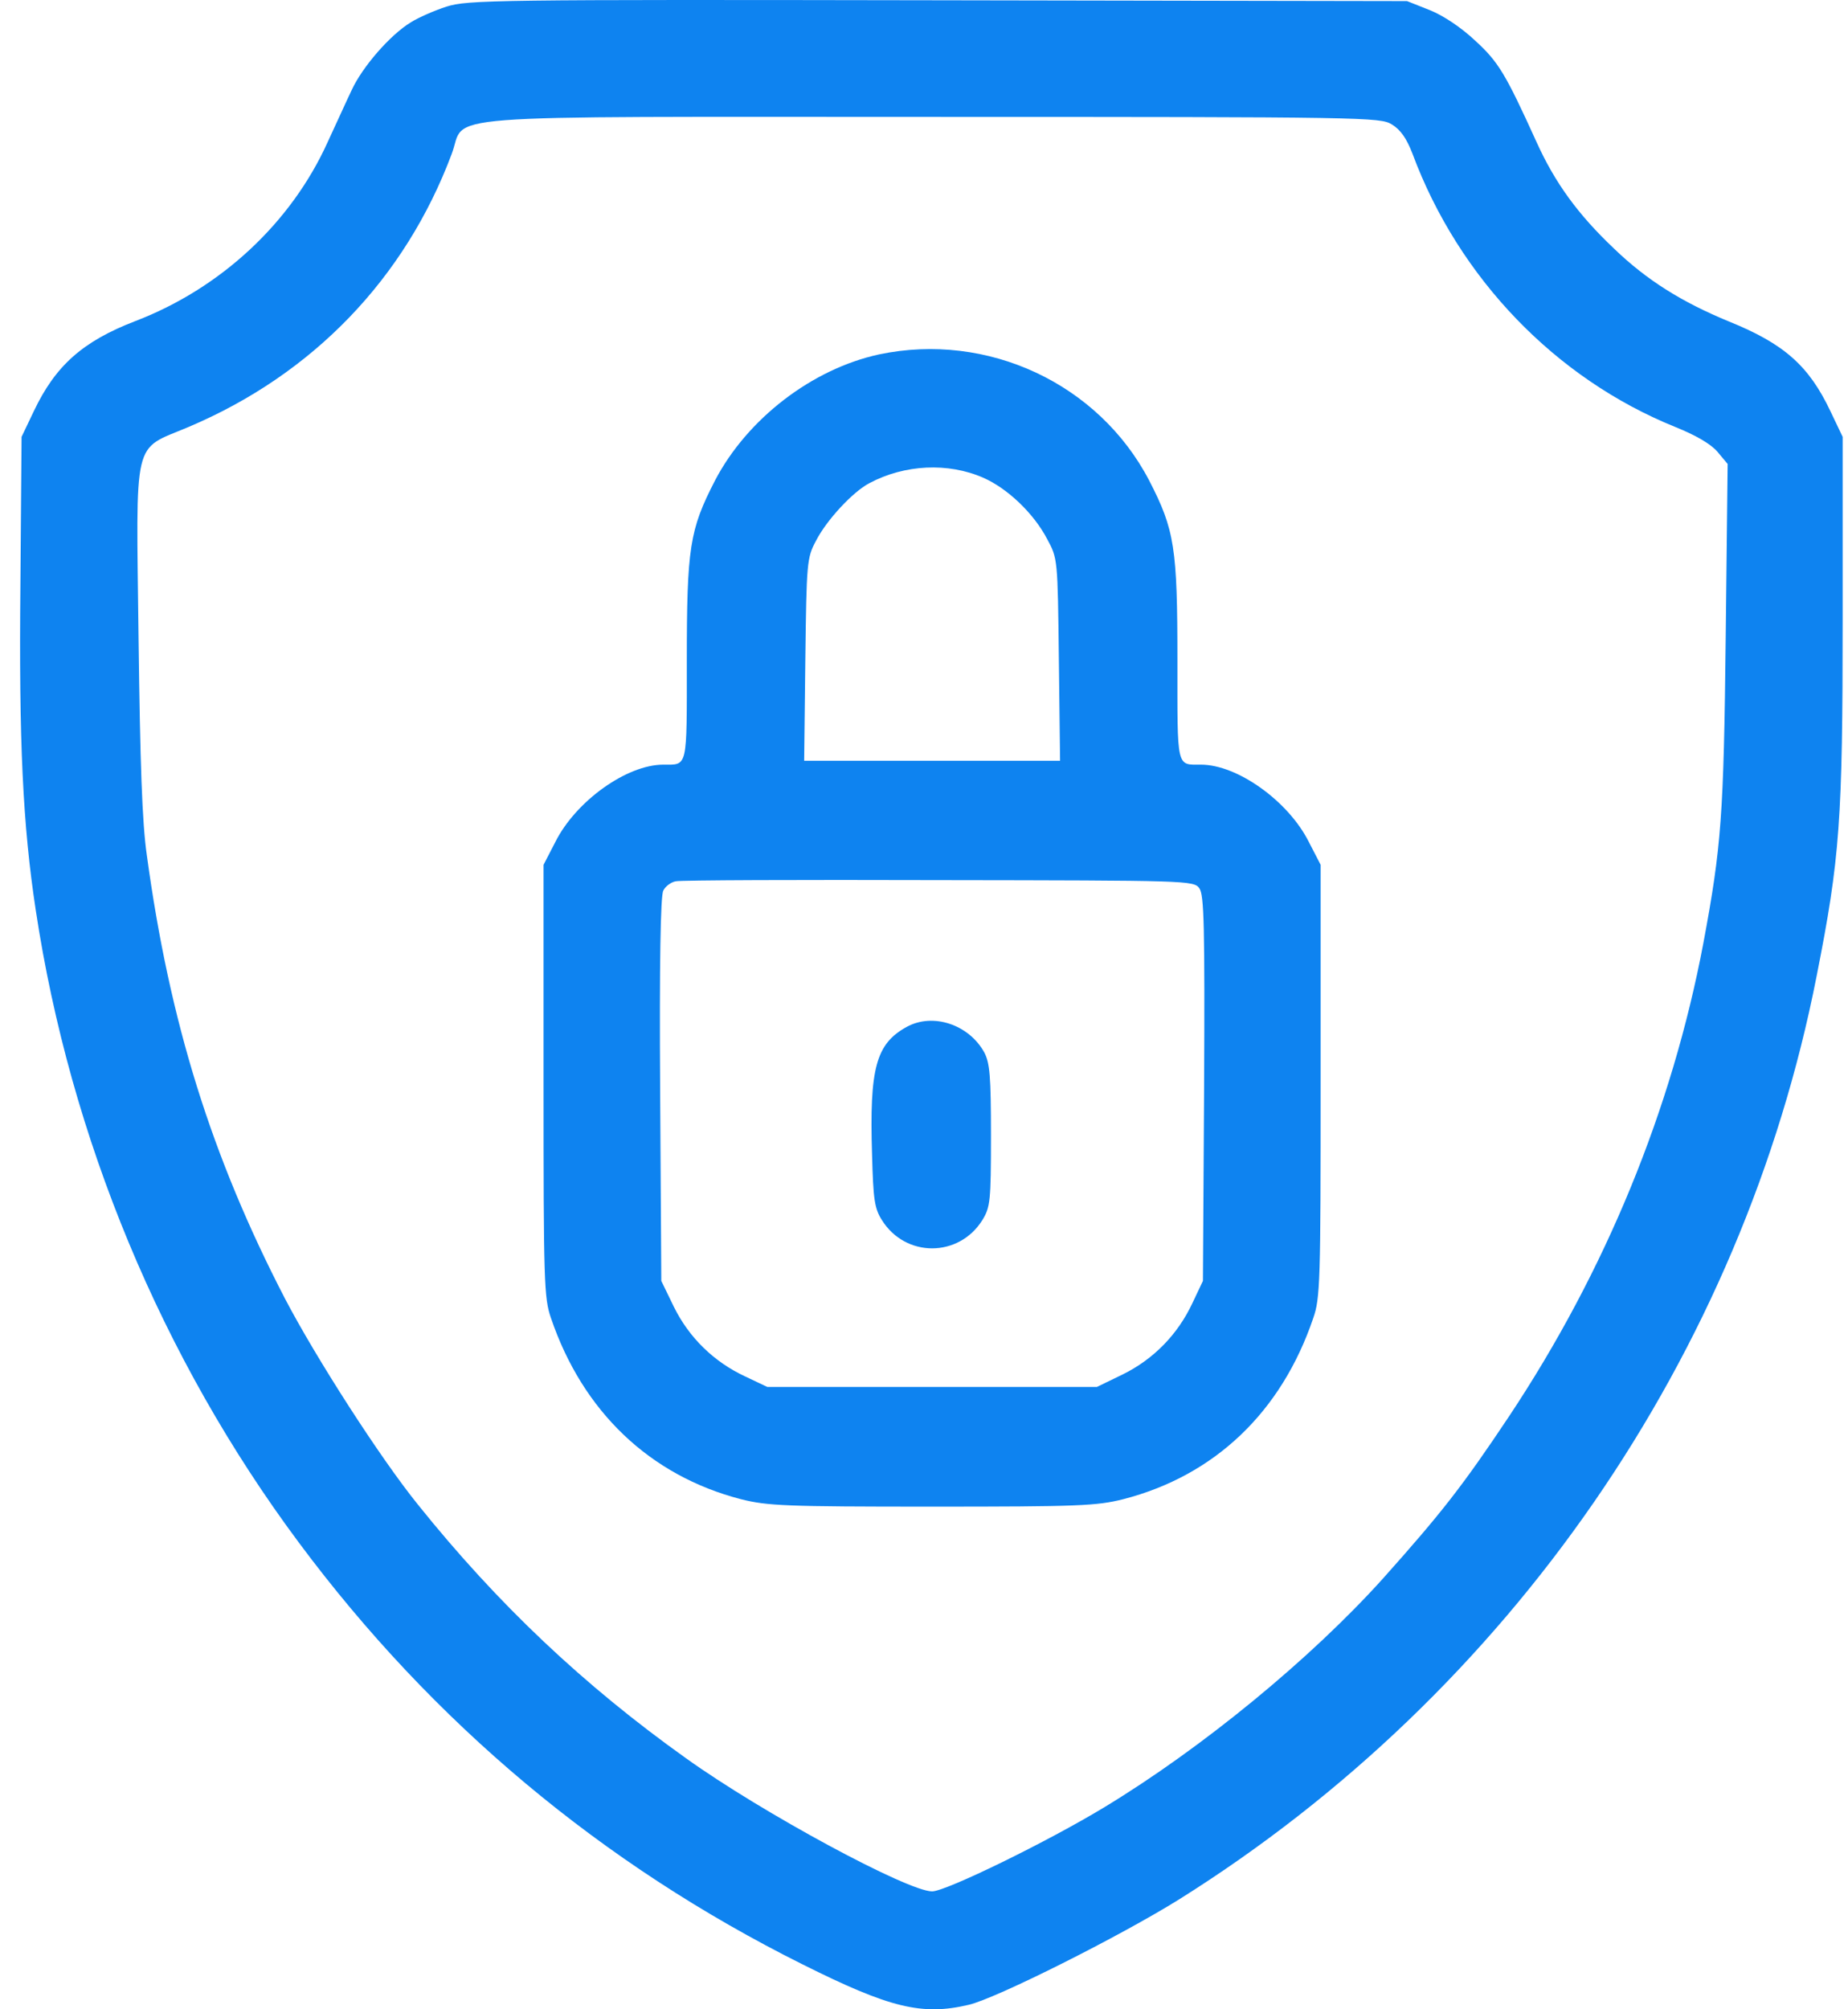
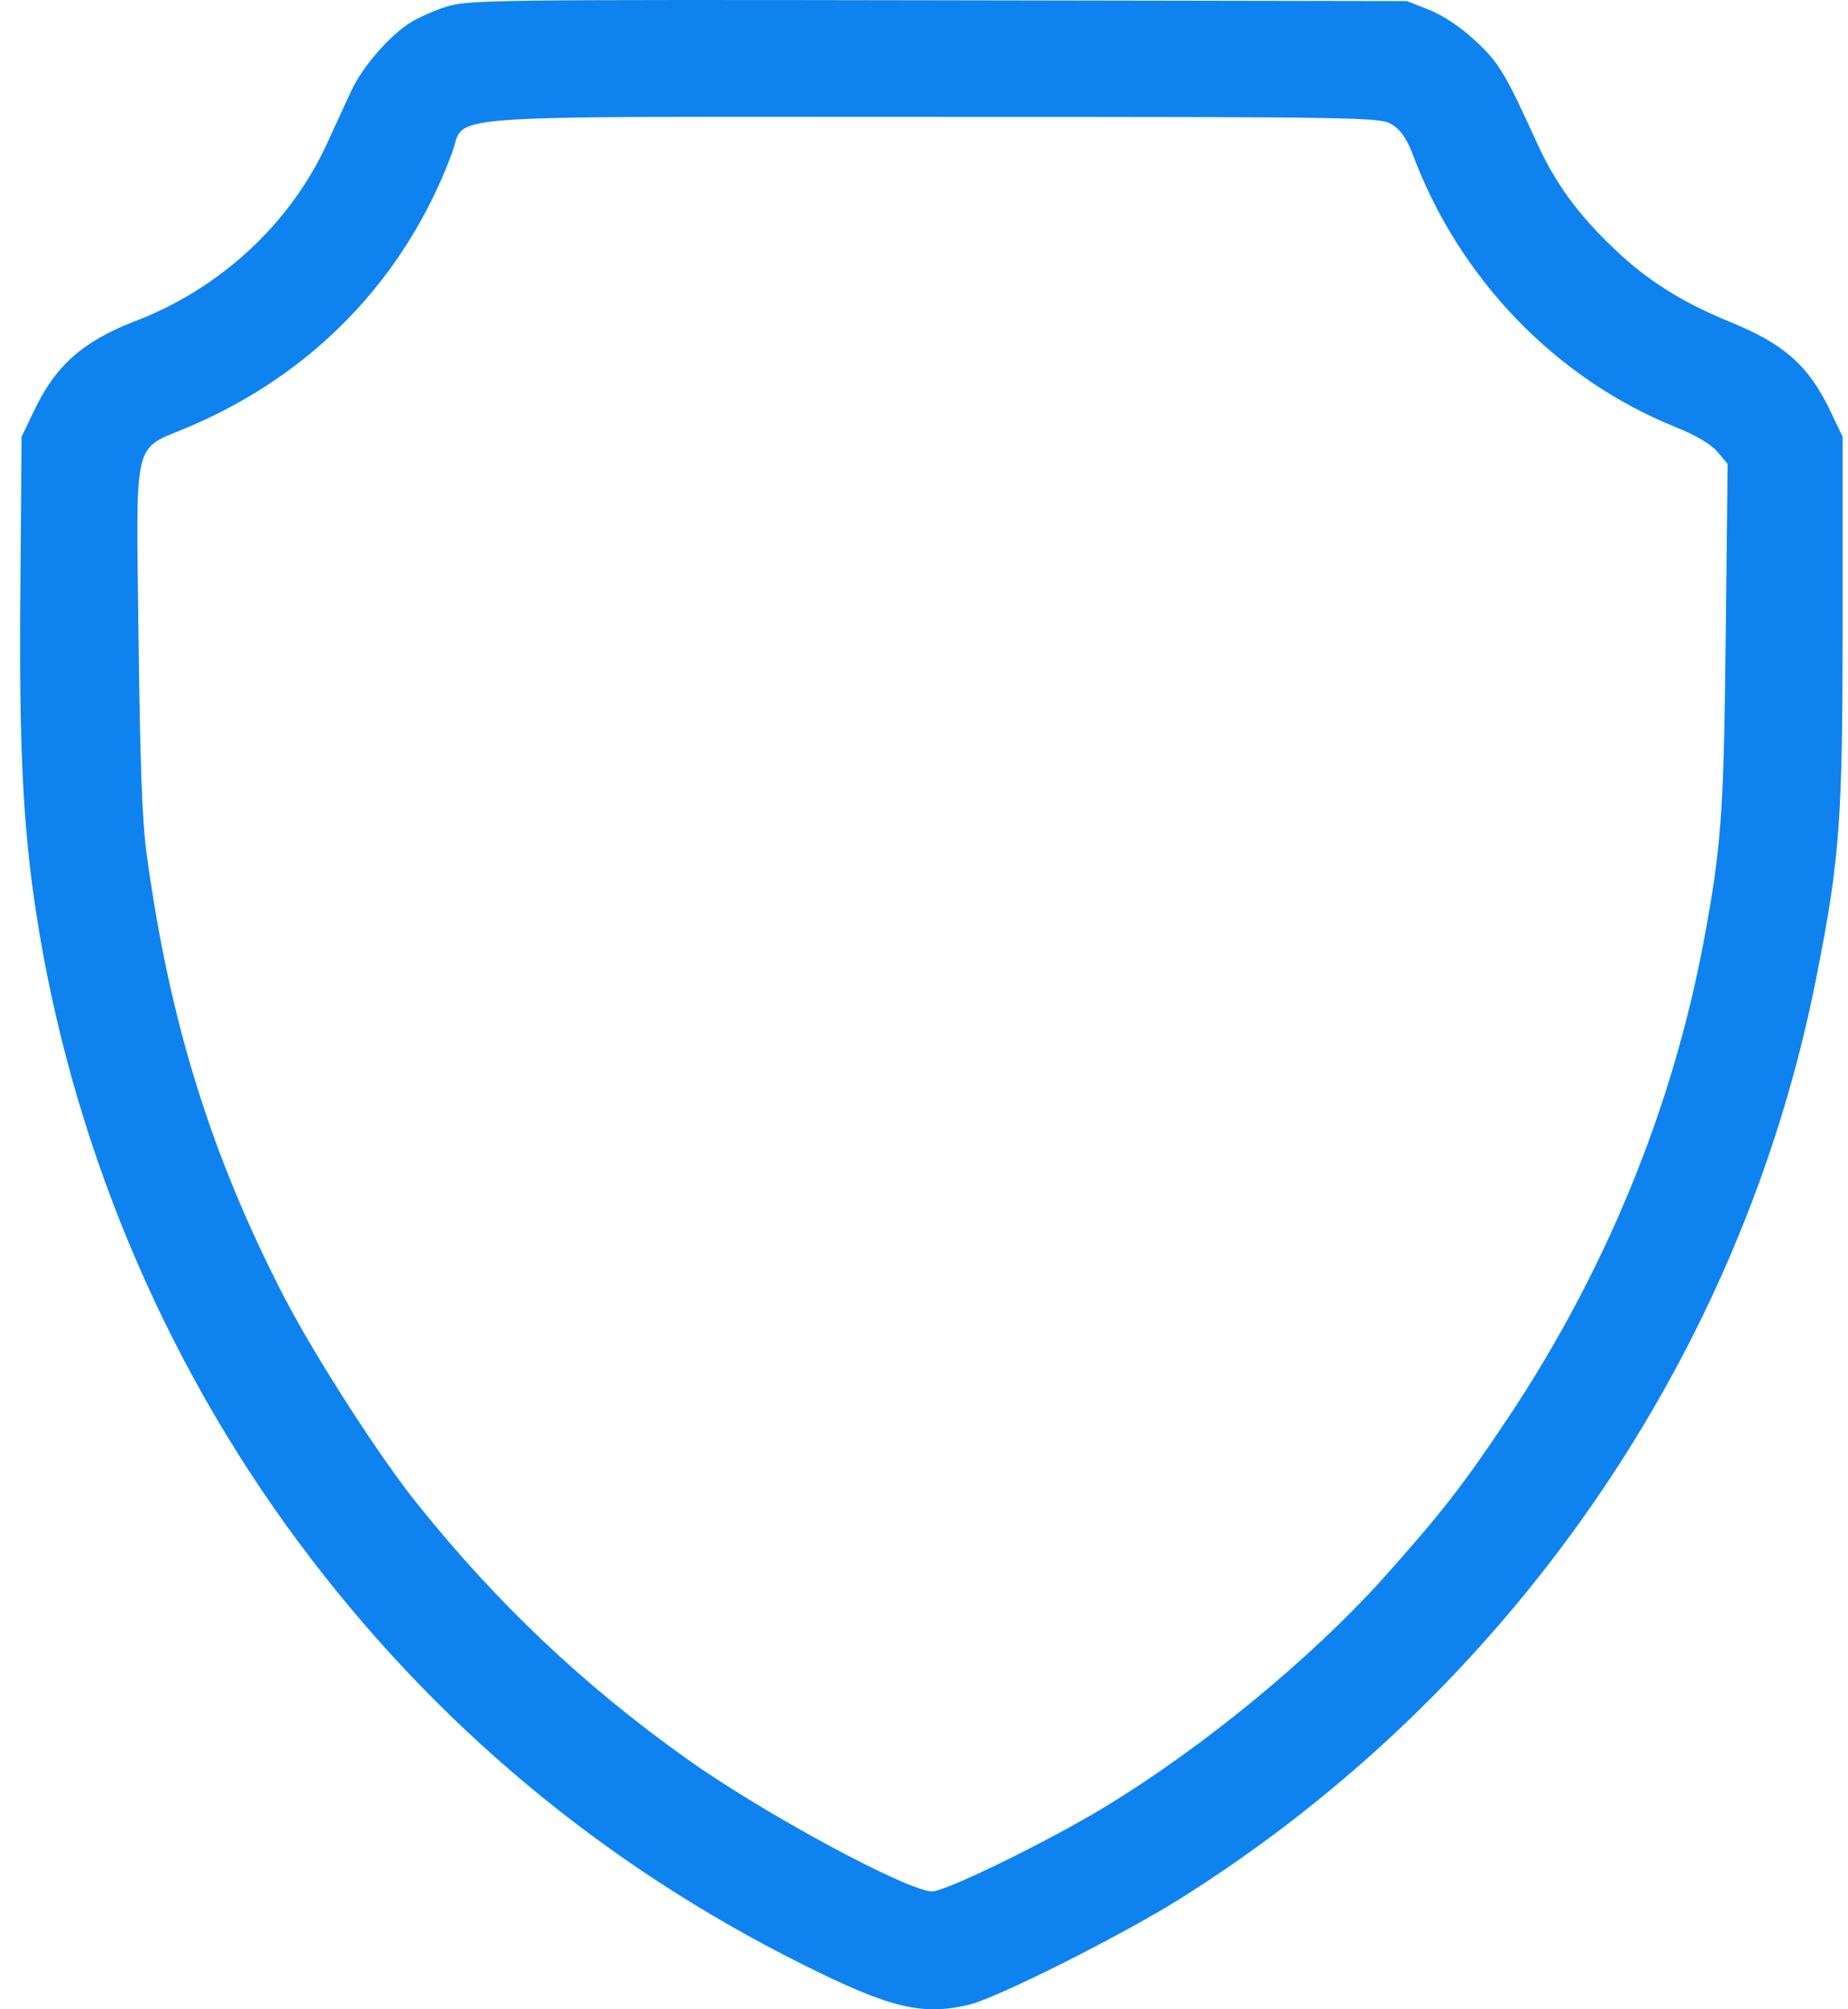
<svg xmlns="http://www.w3.org/2000/svg" width="46" height="50" viewBox="0 0 46 50" fill="none">
  <path d="M11.117 0.164C10.815 0.261 10.414 0.437 10.229 0.554C9.711 0.867 9.017 1.668 8.753 2.244C8.617 2.528 8.353 3.114 8.157 3.534C7.249 5.546 5.49 7.178 3.371 7.989C2.052 8.497 1.378 9.102 0.84 10.236L0.537 10.871L0.508 14.534C0.469 18.461 0.567 20.523 0.889 22.643C1.749 28.328 4.025 33.799 7.435 38.381C10.776 42.875 14.986 46.392 19.978 48.883C22.147 49.967 22.948 50.163 24.111 49.889C24.794 49.733 27.901 48.17 29.357 47.261C37.583 42.103 43.376 33.711 45.222 24.274C45.798 21.363 45.867 20.405 45.867 15.413V10.871L45.564 10.236C45.027 9.102 44.411 8.555 43.034 7.999C41.871 7.52 40.992 6.973 40.181 6.191C39.282 5.341 38.706 4.55 38.247 3.534C37.475 1.834 37.299 1.541 36.723 1.014C36.381 0.691 35.931 0.388 35.59 0.252L35.023 0.027L23.349 0.007C12.3 -0.012 11.645 -0.002 11.117 0.164ZM34.642 3.094C34.867 3.231 35.013 3.446 35.16 3.827C36.312 6.924 38.725 9.425 41.705 10.627C42.213 10.832 42.584 11.047 42.75 11.242L43.004 11.545L42.956 15.853C42.907 20.298 42.848 21.07 42.399 23.473C41.617 27.605 39.966 31.63 37.563 35.245C36.41 36.974 35.883 37.648 34.417 39.289C32.62 41.282 29.933 43.49 27.501 44.965C26.084 45.825 23.544 47.066 23.202 47.066C22.596 47.066 18.972 45.112 17.077 43.754C14.527 41.937 12.388 39.915 10.404 37.443C9.457 36.271 7.864 33.789 7.093 32.314C5.266 28.788 4.22 25.437 3.654 21.275C3.537 20.464 3.488 18.979 3.449 15.902C3.39 10.793 3.283 11.222 4.689 10.627C7.786 9.317 10.082 6.934 11.245 3.827C11.626 2.821 10.434 2.909 23.202 2.909C34.017 2.909 34.349 2.919 34.642 3.094Z" fill="#0E83F0" />
-   <path d="M21.883 8.819C20.212 9.181 18.601 10.422 17.799 11.955C17.164 13.186 17.096 13.626 17.096 16.449C17.096 19.145 17.125 19.028 16.51 19.028C15.601 19.028 14.331 19.937 13.823 20.953L13.53 21.52V26.892C13.53 31.885 13.54 32.305 13.716 32.803C14.507 35.128 16.178 36.72 18.444 37.307C19.108 37.473 19.548 37.492 23.202 37.492C26.855 37.492 27.295 37.473 27.959 37.307C30.236 36.72 31.896 35.138 32.688 32.803C32.864 32.305 32.873 31.885 32.873 26.892V21.52L32.58 20.953C32.072 19.937 30.802 19.028 29.894 19.028C29.278 19.028 29.308 19.145 29.308 16.449C29.308 13.626 29.239 13.186 28.604 11.955C27.344 9.542 24.579 8.253 21.883 8.819ZM24.472 11.887C25.078 12.151 25.732 12.776 26.064 13.411C26.328 13.899 26.328 13.899 26.357 16.41L26.387 18.931H23.202H20.017L20.046 16.41C20.076 13.997 20.085 13.88 20.31 13.46C20.574 12.942 21.228 12.239 21.639 12.024C22.518 11.555 23.602 11.506 24.472 11.887ZM29.855 22.106C29.972 22.272 29.991 23.034 29.972 27.088L29.943 31.875L29.679 32.432C29.317 33.203 28.721 33.819 27.95 34.2L27.305 34.513H23.202H19.099L18.542 34.249C17.77 33.887 17.155 33.291 16.774 32.52L16.461 31.875L16.432 27.117C16.412 23.991 16.442 22.282 16.51 22.164C16.559 22.057 16.705 21.949 16.823 21.93C16.95 21.901 19.9 21.891 23.378 21.901C29.571 21.91 29.718 21.91 29.855 22.106Z" fill="#0E83F0" />
-   <path d="M22.567 25.555C21.805 25.975 21.639 26.58 21.707 28.73C21.737 29.843 21.766 30.068 21.952 30.361C22.538 31.299 23.866 31.299 24.453 30.361C24.648 30.039 24.667 29.902 24.667 28.261C24.667 26.776 24.638 26.453 24.501 26.19C24.12 25.496 23.222 25.193 22.567 25.555Z" fill="#0E83F0" />
</svg>